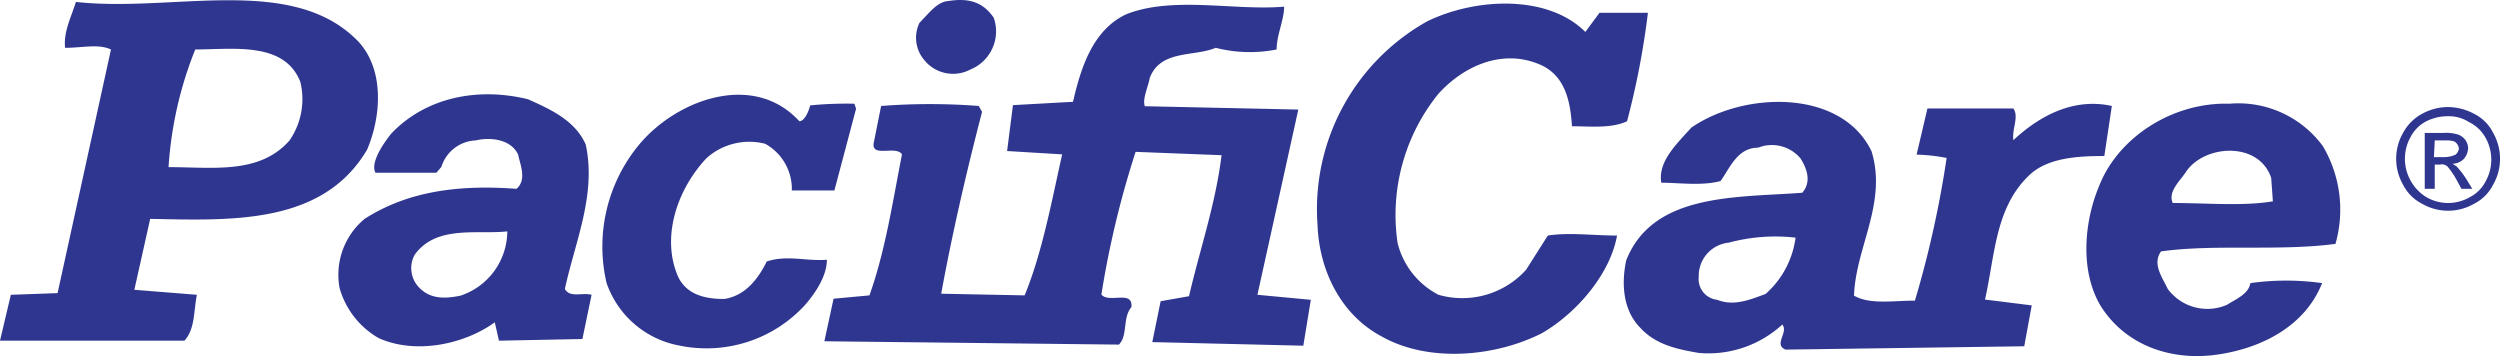
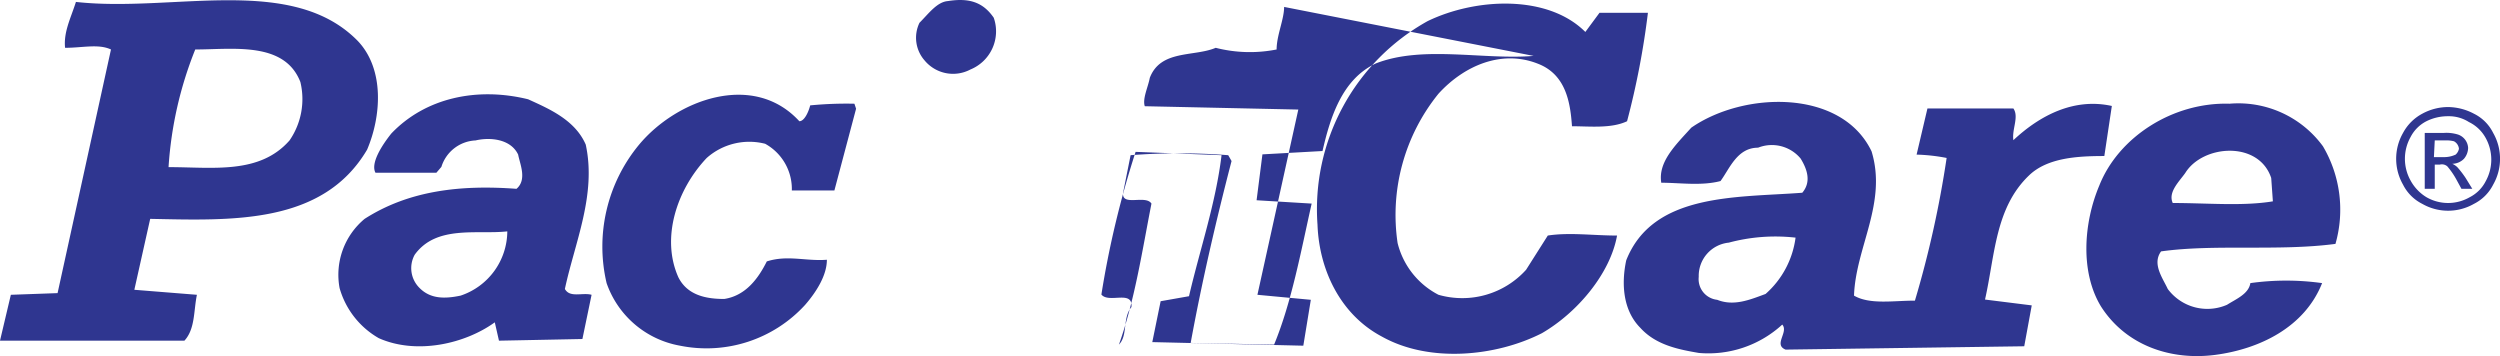
<svg xmlns="http://www.w3.org/2000/svg" viewBox="0 0 299.62 42.67">
  <g data-name="Layer 2">
    <g data-name="Layer 1">
-       <path d="M119.1 2.13a4.94 4.94 0 0 1-2.8 6.2 4.43 4.43 0 0 1-5.5-1.1 4.11 4.11 0 0 1-.6-4.5c1.1-1.1 2.1-2.5 3.4-2.6 2.5-.4 4.2.1 5.5 2m-76.2 2.8c3.2 3.4 2.8 9 1.1 13-5.3 9-16.2 8.5-26 8.3l-1.9 8.5 7.5.6c-.4 1.9-.2 4.1-1.5 5.5H0l1.3-5.5 5.6-.2 6.4-29.2c-1.5-.7-3.4-.2-5.5-.2-.2-1.9.7-3.6 1.3-5.5 11.6 1.3 25.9-3.4 33.8 4.7ZM36 9.83a8.73 8.73 0 0 1-1.3 7c-3.6 4.1-9.2 3.2-14.5 3.2a45.59 45.59 0 0 1 3.2-14.1c4.5 0 10.7-1 12.6 3.9m154-6 1.7-2.3h5.8a95.88 95.88 0 0 1-2.5 13c-1.9.9-4.5.6-6.6.6-.2-2.8-.7-6.2-4.1-7.5-4.3-1.7-8.8.2-11.9 3.6a23.08 23.08 0 0 0-4.9 17.9 9.56 9.56 0 0 0 4.9 6.2 10.31 10.31 0 0 0 10.5-3l2.6-4.1c2.6-.4 5.4 0 8.3 0-.8 4.5-4.7 9.2-9 11.7-5.5 2.8-13.5 3.6-19.2.4-4.9-2.6-7.5-7.9-7.7-13.4a25.79 25.79 0 0 1 13.2-24.4c5.8-2.8 14.4-3.2 18.9 1.3m-36.1-3c0 1.5-.9 3.4-.9 5.1a16.51 16.51 0 0 1-7.3-.2c-2.6 1.1-6.6.2-7.9 3.6-.2 1.1-.9 2.5-.6 3.4l18.4.4-4.9 22.2 6.4.6-.9 5.5-18.1-.43 1-4.9 3.4-.6c1.3-5.6 3.2-11.1 3.9-16.9l-10.3-.4a112.6 112.6 0 0 0-4.1 17.1c.9 1.1 3.8-.6 3.6 1.5-1.1 1.3-.4 3.4-1.5 4.5l-35.3-.4 1.1-5.1 4.3-.4c1.9-5.3 2.8-11.3 3.9-16.9-.7-1.1-3.6.4-3.4-1.3l.9-4.5a76.16 76.16 0 0 1 11.7 0l.4.7c-1.9 7.3-3.6 14.7-4.9 21.8l10 .2c2.1-5.1 3.2-11.1 4.5-16.9l-6.6-.4.7-5.5 7.2-.4c.9-3.9 2.3-8.6 6.4-10.5 5.6-2.2 12.9-.4 18.9-.9M70.2 17.33c1.3 6-1.3 11.7-2.5 17.3.6 1.1 2.1.4 3.2.7l-1.1 5.3-10 .2-.5-2.2c-3.6 2.6-9.4 3.9-13.9 1.9a10.08 10.08 0 0 1-4.7-6 8.71 8.71 0 0 1 3-8.3c5.3-3.4 11.5-4.1 18.2-3.6 1.3-1.1.4-3 .2-4.1-.9-1.9-3.4-2.1-5.1-1.7A4.5 4.5 0 0 0 52.9 20l-.6.7H45c-.6-1.1.7-3.2 1.9-4.7 4.1-4.3 10.3-5.6 16.4-4.1 2.4 1.1 5.6 2.43 6.9 5.43Zm-9.4 10.4a8.17 8.17 0 0 1-5.6 7.7c-1.9.4-3.6.4-4.9-.9a3.33 3.33 0 0 1-.6-4c2.6-3.6 7.5-2.4 11.1-2.8m35-13.2c.6 0 1.1-1.1 1.3-1.9a44.64 44.64 0 0 1 5.3-.2l.2.6-2.6 9.8h-5.1a6.19 6.19 0 0 0-3.2-5.6 7.69 7.69 0 0 0-7 1.7c-3.6 3.8-5.5 9.6-3.4 14.3 1.1 2.2 3.4 2.6 5.5 2.6 2.6-.4 4.1-2.5 5.1-4.5 2.5-.8 4.7 0 7.2-.2 0 1.9-1.3 3.9-2.6 5.4a16 16 0 0 1-15 4.9 11.43 11.43 0 0 1-8.8-7.5 19.15 19.15 0 0 1 3.9-16.6c4.5-5.4 13.7-8.8 19.2-2.8m128.5 3.6c1.9 6.2-1.9 11.5-2.1 17.3 1.9 1.1 4.7.6 7.3.6a123.75 123.75 0 0 0 3.8-17.1 21.8 21.8 0 0 0-3.6-.4L231 13h10.3c.7 1-.2 2.5 0 3.8 3.2-3 7.3-5.1 11.8-4.1l-.9 6c-3.2 0-6.8.2-9 2.3-4.1 3.9-4.1 9.6-5.3 14.9l5.6.7-.9 4.9-28.6.4c-1.5-.6.4-2.1-.4-3a13.09 13.09 0 0 1-10 3.4c-2.3-.4-5.1-.9-7-3-2.1-2.1-2.3-5.3-1.7-8.1 3.2-8.1 13.2-7.5 21.1-8.1 1.1-1.3.6-2.8-.2-4.1a4.48 4.48 0 0 0-5.1-1.3c-2.5 0-3.4 2.5-4.5 4-2.3.6-4.9.2-7.1.2-.4-2.5 1.7-4.5 3.6-6.6 6.3-4.37 18-4.67 21.6 2.83Zm-9.1 10.3a10.86 10.86 0 0 1-3.6 6.8c-1.9.7-3.8 1.5-5.8.7a2.49 2.49 0 0 1-2.21-2.75 4 4 0 0 1 3.6-4.1 21.59 21.59 0 0 1 8-.6m63.21-10.95a14.94 14.94 0 0 1 1.5 11.7c-6.8.9-14.5 0-20.9.9-1.1 1.5.2 3.2.8 4.5a5.91 5.91 0 0 0 7.1 1.9c1.1-.7 2.6-1.3 2.8-2.6a31 31 0 0 1 8.6 0c-2.1 5.3-7.5 7.9-12.8 8.6s-10.7-1.1-13.7-5.8c-2.5-4.1-2.1-10-.2-14.5 2.3-5.8 8.8-10 15.6-9.8a12.56 12.56 0 0 1 11.2 5.1Zm-6.2 3.8.2 2.8c-3.6.6-7.9.2-12 .2-.6-1.3.8-2.6 1.5-3.6 2.1-3.4 8.8-3.9 10.3.6m21.2-8.5a6.74 6.74 0 0 1 3.1.8 5.07 5.07 0 0 1 2.3 2.3 6.24 6.24 0 0 1 0 6.2 5.17 5.17 0 0 1-2.3 2.3 6.24 6.24 0 0 1-6.2 0 5.17 5.17 0 0 1-2.3-2.3 6.24 6.24 0 0 1 0-6.2 5.6 5.6 0 0 1 2.3-2.3 6.48 6.48 0 0 1 3.1-.8Zm0 1.1a5.73 5.73 0 0 0-2.6.6 4.36 4.36 0 0 0-1.9 1.9 5.34 5.34 0 0 0 0 5.2 5.29 5.29 0 0 0 1.9 2 5.19 5.19 0 0 0 5.2 0 4.36 4.36 0 0 0 1.9-1.9 5.34 5.34 0 0 0 0-5.2 4.53 4.53 0 0 0-2-1.9 4.45 4.45 0 0 0-2.5-.7Zm-2.8 8.7v-6.7h2.3a4.67 4.67 0 0 1 1.7.2 1.79 1.79 0 0 1 1.2 1.6 2.08 2.08 0 0 1-.5 1.3 2 2 0 0 1-1.4.6 2.17 2.17 0 0 1 .6.4 11.5 11.5 0 0 1 1 1.3l.8 1.3H295l-.6-1.1a9.27 9.27 0 0 0-1.1-1.6 1 1 0 0 0-.9-.2h-.6v2.9Zm1.1-3.8h1.3a3.25 3.25 0 0 0 1.3-.3 1.25 1.25 0 0 0 .4-.7 1.15 1.15 0 0 0-.6-.9 3.7 3.7 0 0 0-1.1-.1h-1.2l-.1 2" data-name="Layer 1-2" style="fill:#2f3690;fill-rule:evenodd" />
+       <path d="M119.1 2.13a4.94 4.94 0 0 1-2.8 6.2 4.43 4.43 0 0 1-5.5-1.1 4.11 4.11 0 0 1-.6-4.5c1.1-1.1 2.1-2.5 3.4-2.6 2.5-.4 4.2.1 5.5 2m-76.2 2.8c3.2 3.4 2.8 9 1.1 13-5.3 9-16.2 8.5-26 8.3l-1.9 8.5 7.5.6c-.4 1.9-.2 4.1-1.5 5.5H0l1.3-5.5 5.6-.2 6.4-29.2c-1.5-.7-3.4-.2-5.5-.2-.2-1.9.7-3.6 1.3-5.5 11.6 1.3 25.9-3.4 33.8 4.7ZM36 9.83a8.73 8.73 0 0 1-1.3 7c-3.6 4.1-9.2 3.2-14.5 3.2a45.59 45.59 0 0 1 3.2-14.1c4.5 0 10.7-1 12.6 3.9m154-6 1.7-2.3h5.8a95.88 95.88 0 0 1-2.5 13c-1.9.9-4.5.6-6.6.6-.2-2.8-.7-6.2-4.1-7.5-4.3-1.7-8.8.2-11.9 3.6a23.08 23.08 0 0 0-4.9 17.9 9.56 9.56 0 0 0 4.9 6.2 10.31 10.31 0 0 0 10.5-3l2.6-4.1c2.6-.4 5.4 0 8.3 0-.8 4.5-4.7 9.2-9 11.7-5.5 2.8-13.5 3.6-19.2.4-4.9-2.6-7.5-7.9-7.7-13.4a25.79 25.79 0 0 1 13.2-24.4c5.8-2.8 14.4-3.2 18.9 1.3m-36.1-3c0 1.5-.9 3.4-.9 5.1a16.51 16.51 0 0 1-7.3-.2c-2.6 1.1-6.6.2-7.9 3.6-.2 1.1-.9 2.5-.6 3.4l18.4.4-4.9 22.2 6.4.6-.9 5.5-18.1-.43 1-4.9 3.4-.6c1.3-5.6 3.2-11.1 3.9-16.9l-10.3-.4a112.6 112.6 0 0 0-4.1 17.1c.9 1.1 3.8-.6 3.6 1.5-1.1 1.3-.4 3.4-1.5 4.5c1.9-5.3 2.8-11.3 3.9-16.9-.7-1.1-3.6.4-3.4-1.3l.9-4.5a76.16 76.16 0 0 1 11.7 0l.4.7c-1.9 7.3-3.6 14.7-4.9 21.8l10 .2c2.1-5.1 3.2-11.1 4.5-16.9l-6.6-.4.7-5.5 7.2-.4c.9-3.9 2.3-8.6 6.4-10.5 5.6-2.2 12.9-.4 18.9-.9M70.2 17.33c1.3 6-1.3 11.7-2.5 17.3.6 1.1 2.1.4 3.2.7l-1.1 5.3-10 .2-.5-2.2c-3.6 2.6-9.4 3.9-13.9 1.9a10.08 10.08 0 0 1-4.7-6 8.71 8.71 0 0 1 3-8.3c5.3-3.4 11.5-4.1 18.2-3.6 1.3-1.1.4-3 .2-4.1-.9-1.9-3.4-2.1-5.1-1.7A4.5 4.5 0 0 0 52.9 20l-.6.7H45c-.6-1.1.7-3.2 1.9-4.7 4.1-4.3 10.3-5.6 16.4-4.1 2.4 1.1 5.6 2.43 6.9 5.43Zm-9.4 10.4a8.17 8.17 0 0 1-5.6 7.7c-1.9.4-3.6.4-4.9-.9a3.33 3.33 0 0 1-.6-4c2.6-3.6 7.5-2.4 11.1-2.8m35-13.2c.6 0 1.1-1.1 1.3-1.9a44.64 44.64 0 0 1 5.3-.2l.2.6-2.6 9.8h-5.1a6.19 6.19 0 0 0-3.2-5.6 7.69 7.69 0 0 0-7 1.7c-3.6 3.8-5.5 9.6-3.4 14.3 1.1 2.2 3.4 2.6 5.5 2.6 2.6-.4 4.1-2.5 5.1-4.5 2.5-.8 4.7 0 7.2-.2 0 1.9-1.3 3.9-2.6 5.4a16 16 0 0 1-15 4.9 11.43 11.43 0 0 1-8.8-7.5 19.15 19.15 0 0 1 3.9-16.6c4.5-5.4 13.7-8.8 19.2-2.8m128.5 3.6c1.9 6.2-1.9 11.5-2.1 17.3 1.9 1.1 4.7.6 7.3.6a123.75 123.75 0 0 0 3.8-17.1 21.8 21.8 0 0 0-3.6-.4L231 13h10.3c.7 1-.2 2.5 0 3.8 3.2-3 7.3-5.1 11.8-4.1l-.9 6c-3.2 0-6.8.2-9 2.3-4.1 3.9-4.1 9.6-5.3 14.9l5.6.7-.9 4.9-28.6.4c-1.5-.6.4-2.1-.4-3a13.09 13.09 0 0 1-10 3.4c-2.3-.4-5.1-.9-7-3-2.1-2.1-2.3-5.3-1.7-8.1 3.2-8.1 13.2-7.5 21.1-8.1 1.1-1.3.6-2.8-.2-4.1a4.48 4.48 0 0 0-5.1-1.3c-2.5 0-3.4 2.5-4.5 4-2.3.6-4.9.2-7.1.2-.4-2.5 1.7-4.5 3.6-6.6 6.3-4.37 18-4.67 21.6 2.83Zm-9.1 10.3a10.86 10.86 0 0 1-3.6 6.8c-1.9.7-3.8 1.5-5.8.7a2.49 2.49 0 0 1-2.21-2.75 4 4 0 0 1 3.6-4.1 21.59 21.59 0 0 1 8-.6m63.21-10.95a14.94 14.94 0 0 1 1.5 11.7c-6.8.9-14.5 0-20.9.9-1.1 1.5.2 3.2.8 4.5a5.91 5.91 0 0 0 7.1 1.9c1.1-.7 2.6-1.3 2.8-2.6a31 31 0 0 1 8.6 0c-2.1 5.3-7.5 7.9-12.8 8.6s-10.7-1.1-13.7-5.8c-2.5-4.1-2.1-10-.2-14.5 2.3-5.8 8.8-10 15.6-9.8a12.56 12.56 0 0 1 11.2 5.1Zm-6.2 3.8.2 2.8c-3.6.6-7.9.2-12 .2-.6-1.3.8-2.6 1.5-3.6 2.1-3.4 8.8-3.9 10.3.6m21.2-8.5a6.74 6.74 0 0 1 3.1.8 5.07 5.07 0 0 1 2.3 2.3 6.24 6.24 0 0 1 0 6.2 5.17 5.17 0 0 1-2.3 2.3 6.24 6.24 0 0 1-6.2 0 5.17 5.17 0 0 1-2.3-2.3 6.24 6.24 0 0 1 0-6.2 5.6 5.6 0 0 1 2.3-2.3 6.48 6.48 0 0 1 3.1-.8Zm0 1.1a5.73 5.73 0 0 0-2.6.6 4.36 4.36 0 0 0-1.9 1.9 5.34 5.34 0 0 0 0 5.2 5.29 5.29 0 0 0 1.9 2 5.19 5.19 0 0 0 5.2 0 4.36 4.36 0 0 0 1.9-1.9 5.34 5.34 0 0 0 0-5.2 4.53 4.53 0 0 0-2-1.9 4.45 4.45 0 0 0-2.5-.7Zm-2.8 8.7v-6.7h2.3a4.67 4.67 0 0 1 1.7.2 1.79 1.79 0 0 1 1.2 1.6 2.08 2.08 0 0 1-.5 1.3 2 2 0 0 1-1.4.6 2.17 2.17 0 0 1 .6.4 11.5 11.5 0 0 1 1 1.3l.8 1.3H295l-.6-1.1a9.27 9.27 0 0 0-1.1-1.6 1 1 0 0 0-.9-.2h-.6v2.9Zm1.1-3.8h1.3a3.25 3.25 0 0 0 1.3-.3 1.25 1.25 0 0 0 .4-.7 1.15 1.15 0 0 0-.6-.9 3.7 3.7 0 0 0-1.1-.1h-1.2l-.1 2" data-name="Layer 1-2" style="fill:#2f3690;fill-rule:evenodd" />
    </g>
  </g>
</svg>